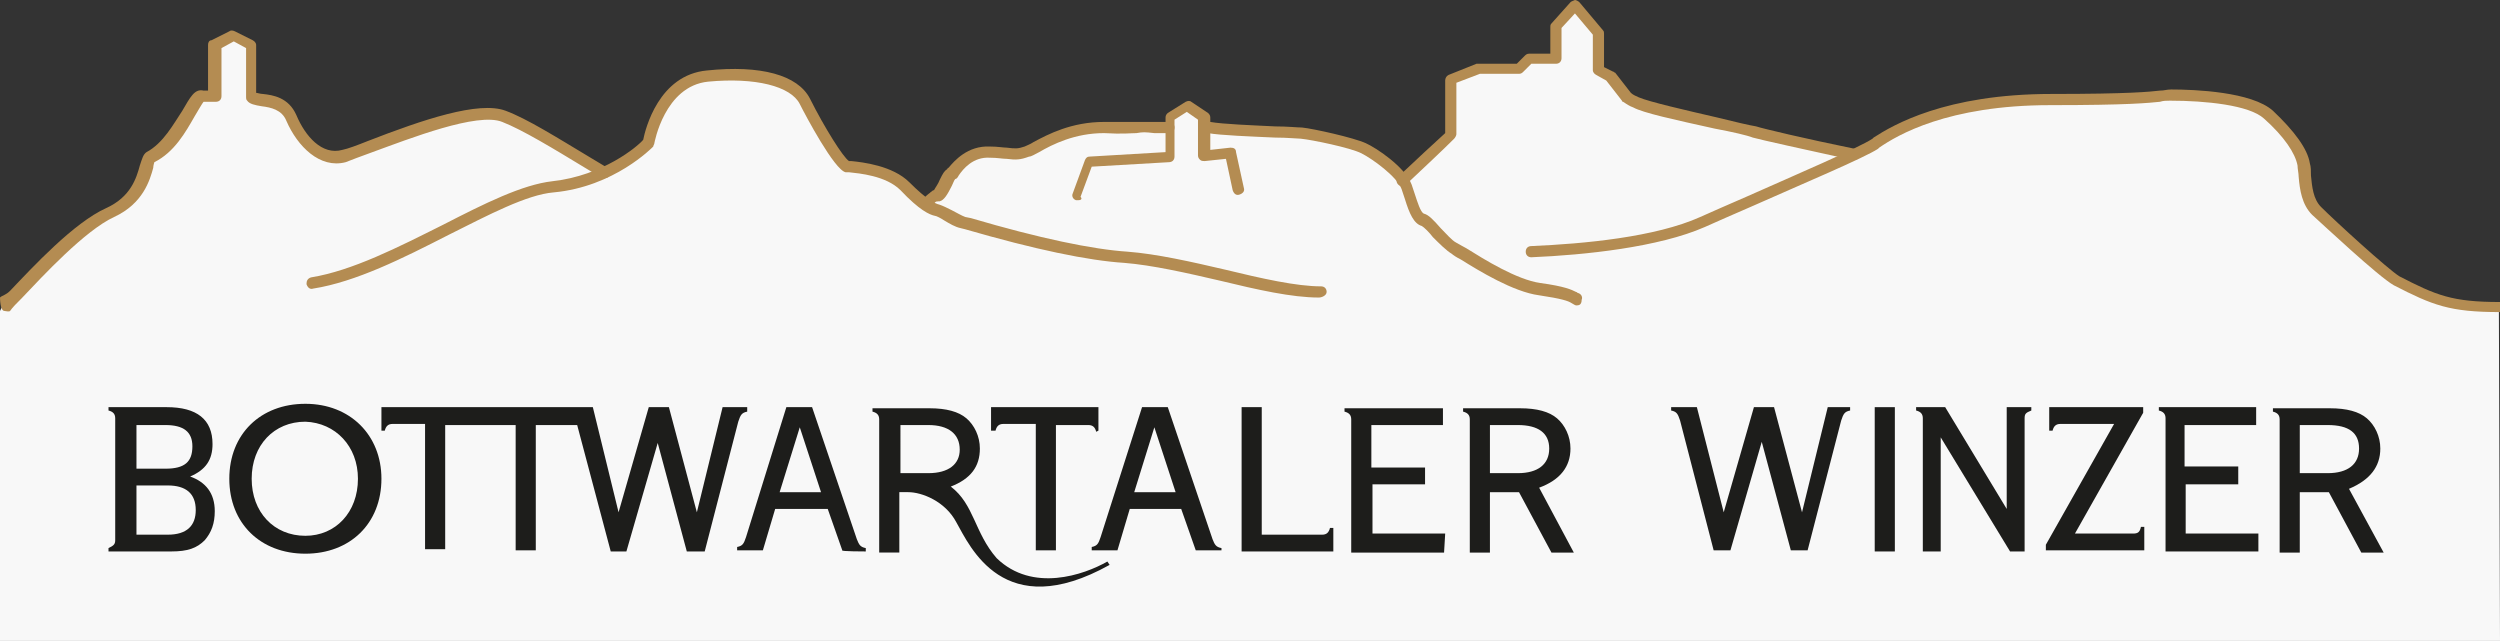
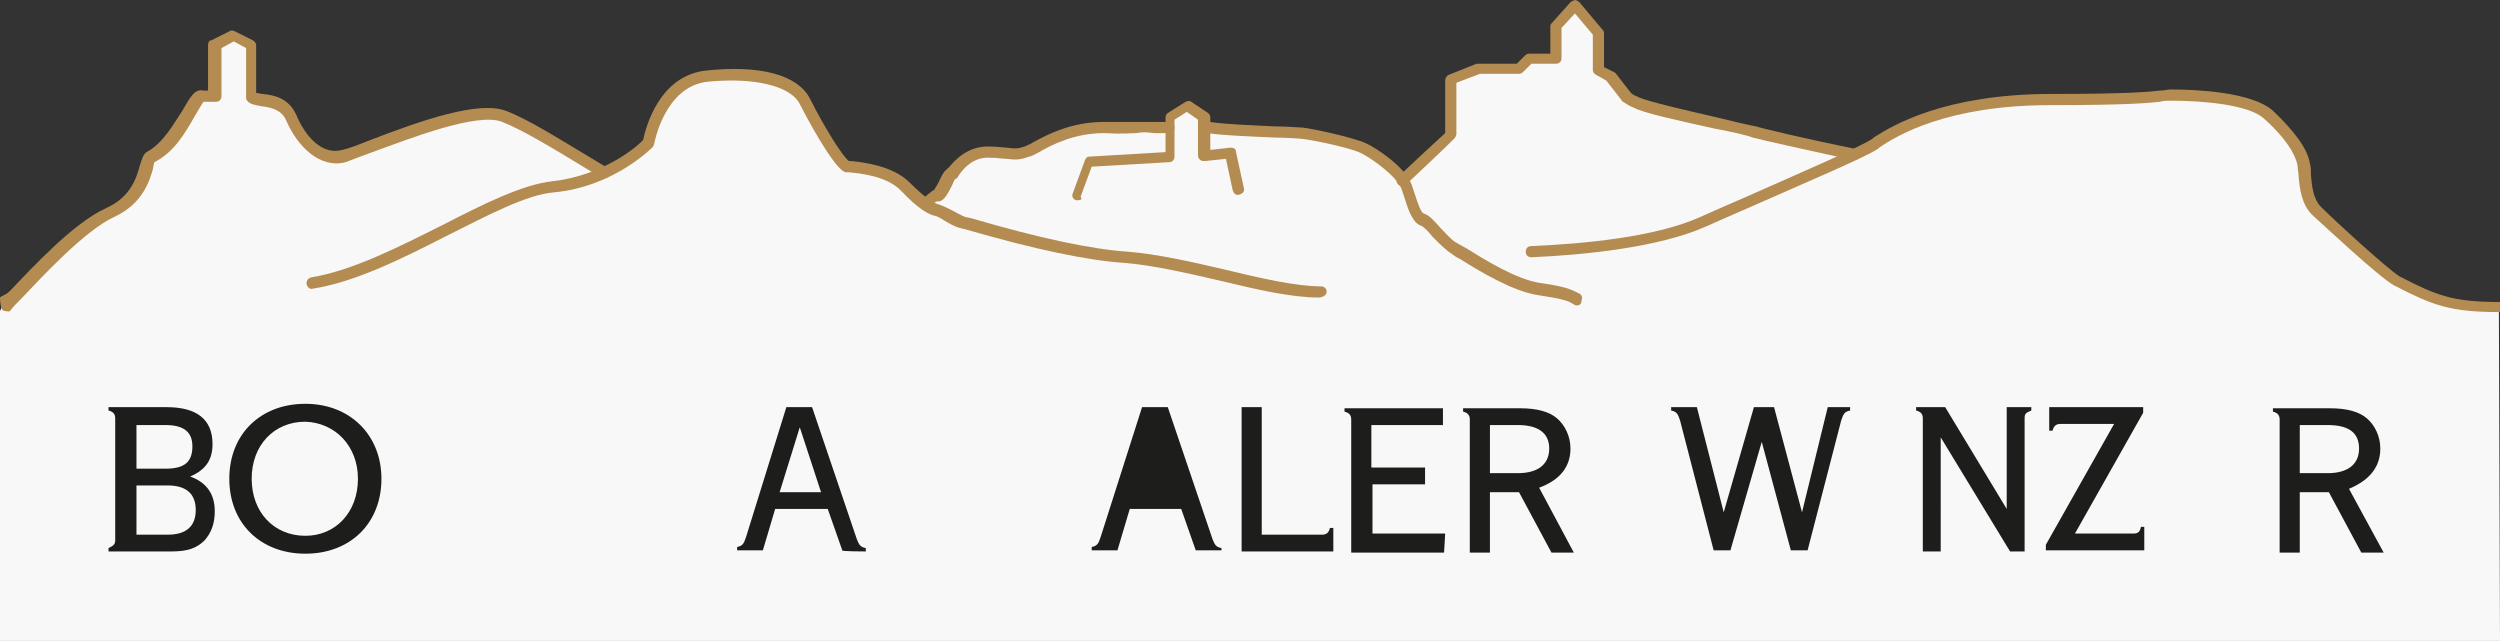
<svg xmlns="http://www.w3.org/2000/svg" id="Ebene_1" x="0px" y="0px" viewBox="0 0 223.5 57.3" style="enable-background:new 0 0 223.5 57.3;" xml:space="preserve">
  <rect x="0" y="0" width="223.5" height="57.3" fill="#333333" stroke="none" />
  <style type="text/css">	.st0{fill:#F8F8F8;}	.st1{fill:#B48C52;}	.st2{fill-rule:evenodd;clip-rule:evenodd;fill:#1D1D1B;}	.st3{fill:#1D1D1B;}</style>
  <path class="st0" d="M223.5,57.3H0V27.8l0.2-0.4c1.1-1,6.1-6.9,9.5-8.5c3.4-1.6,3-4.6,3.6-4.9C16,12.6,17,8.3,18,8.5 c0.4,0.1,0.7,0.1,1,0L19,4l1.6-0.8L22.2,4v4.5c0.4,0.6,2.8-0.1,3.6,1.9c0.8,2,2.5,4,4.7,3.4c2.1-0.6,11.2-4.8,14.3-3.6 c2.1,0.8,5.7,3,9,5.1l0,0c2.6-1.2,4-2.7,4-2.7s0.9-5.5,5.3-5.9s7.7,0.3,8.7,2.2c1,1.9,3.2,5.8,3.8,5.9c0.6,0.1,3.6,0.3,5.2,1.8 c1.1,1.1,1.4,1.3,1.9,1.6c0.4-0.5,0.8-0.8,0.9-0.7c0.3,0.2,1.1-1.8,1.3-1.9c0.2-0.1,1.4-2.1,3.5-2c2.1,0.1,2.3,0.4,3.3,0 c1-0.4,3.4-2.2,6.9-2.2c3.6,0,2.8-0.1,4.5,0c0.4,0,1.2,0,1.6,0v-1l1.6-1l1.5,1v1c1.7,0.4,7.5,0.4,8.5,0.5c1,0.1,4.5,0.9,5.5,1.4 c0.9,0.4,2.7,1.7,3.5,2.8l0,0c1.4-1.3,3-2.8,4.3-4.1V7.1l2.5-1h3.6l0.8-0.9h2.4V2.4l1.7-1.9l2.1,2.5v3.3l1,0.5l1.4,1.9 c0.3,0.2,0.6,0.3,0.8,0.5c1.4,0.7,9.2,2.2,10.6,2.7c0.7,0.2,4.7,1.1,8.9,2l0,0c0.9-0.4,1.7-0.8,2-1c1.6-1,6.1-3.9,15.7-3.9 c9.6,0,9.4-0.4,10.7-0.4c1.3,0,6.9,0.1,8.7,1.7c1.8,1.7,2.9,3.2,3.2,4.5c0.2,1.3,0.1,3.1,1.2,4.1c1.1,1.1,5.8,5.5,7.1,6.3 c3.5,1.8,4.9,2.4,9.3,2.4h0.1L223.5,57.3L223.5,57.3z" />
  <g>
    <path class="st1" d="M223.5,27.9c-4.5,0-6-0.6-9.5-2.4c-1.4-0.8-6.3-5.4-7.3-6.3c-0.9-0.9-1.1-2.2-1.2-3.4c0-0.3-0.1-0.7-0.1-1  c-0.2-1.1-1.2-2.6-3-4.2C201.1,9.4,197.2,9,194,9c-0.3,0-0.6,0-0.9,0.1c-1,0.1-2.8,0.3-9.8,0.3c-9.2,0-13.7,2.7-15.3,3.8l-0.1,0.1  c-1.2,0.8-6.9,3.2-11.4,5.2c-1.6,0.7-3,1.3-4.1,1.8c-4.1,1.8-10.7,2.5-15.5,2.7c-0.3,0-0.5-0.2-0.5-0.5c0-0.3,0.2-0.5,0.5-0.5  c4.7-0.2,11.1-0.8,15.1-2.6c1.1-0.5,2.5-1.1,4.1-1.8c4.5-2,10.1-4.4,11.3-5.2l0.1-0.1c1.7-1.1,6.4-3.9,15.9-3.9  c7,0,8.8-0.2,9.7-0.3c0.4,0,0.6-0.1,1-0.1c2.1,0,7.2,0.2,9.1,1.9c1.9,1.8,3.1,3.4,3.3,4.7c0.1,0.3,0.1,0.7,0.1,1.1  c0.1,1,0.2,2.1,0.9,2.8c1.3,1.3,5.9,5.5,7,6.2c3.3,1.7,4.7,2.3,9,2.3V27.9L223.5,27.9z" />
    <path class="st1" d="M0,26.6c0.2-0.2,0.5-0.2,0.9-0.6c2-2.1,5.7-6.1,8.6-7.4c2.2-1,2.7-2.7,3-3.8c0.2-0.6,0.3-1,0.6-1.2  c1.5-0.8,2.4-2.5,3.2-3.7c0.7-1.2,1.1-2,1.9-1.8c0.1,0,0.3,0,0.4,0l0-4.1c0-0.2,0.1-0.4,0.3-0.4l1.6-0.8c0.1-0.1,0.3-0.1,0.5,0  l1.6,0.8c0.2,0.1,0.3,0.3,0.3,0.4v4.3c0.1,0,0.4,0.1,0.6,0.1c0.9,0.1,2.3,0.3,3,1.9c0.8,1.9,2.3,3.6,4.1,3.1  c0.5-0.1,1.3-0.4,2.3-0.8c4.9-1.9,9.9-3.6,12.3-2.7c1.9,0.7,4.6,2.4,7.6,4.2l1.5,0.9c0.2,0.1,0.3,0.4,0.2,0.7  c-0.1,0.2-0.5,0.3-0.7,0.2l-1.5-0.9c-2.8-1.7-5.6-3.4-7.4-4.1c-2.2-0.9-8.3,1.5-11.6,2.7c-1.1,0.4-1.9,0.7-2.4,0.9  c-2.3,0.6-4.3-1.4-5.3-3.7c-0.4-1-1.4-1.2-2.2-1.3c-0.6-0.1-1.1-0.2-1.3-0.5c-0.1-0.1-0.1-0.2-0.1-0.3V4.3l-1.1-0.6l-1.1,0.6l0,4.3  c0,0.3-0.2,0.5-0.5,0.5c-0.4,0-0.7,0-1.1,0c-0.1,0.1-0.5,0.8-0.8,1.3c-0.8,1.4-1.8,3.2-3.6,4.1c0,0-0.1,0.3-0.1,0.5  c-0.3,1.1-0.9,3.2-3.5,4.4c-2.6,1.2-6.4,5.3-8.2,7.2c-0.5,0.5-0.9,0.9-1.1,1.2c-0.1,0.1-0.4,0-0.5,0C0,27.8,0,26.6,0,26.6z" />
    <path class="st1" d="M117.9,26.6c-2.4,0-5.5-0.7-8.8-1.5c-3-0.7-6.1-1.4-8.6-1.6c-3.2-0.2-8-1.2-14.2-3l-0.4-0.1  c-0.5-0.1-1-0.4-1.5-0.7c-0.3-0.2-0.7-0.4-0.8-0.4c-0.5-0.1-1.4-0.5-3.1-2.3c-1.3-1.3-3.7-1.5-4.6-1.6c-0.1,0-0.2,0-0.3,0  c-1-0.2-3.6-5.1-4.1-6.1c-0.8-1.6-4-2.4-8.2-2c-3.9,0.4-4.8,5.5-4.8,5.5c0,0.1-0.1,0.2-0.1,0.3c-0.1,0.1-3.5,3.6-8.9,4.1  c-2.4,0.2-5.8,2-9.4,3.8c-4.1,2.1-8.3,4.2-12.1,4.8c-0.3,0.1-0.5-0.1-0.6-0.4c0-0.3,0.1-0.5,0.4-0.6c3.7-0.6,7.8-2.7,11.8-4.7  c3.7-1.9,7.1-3.6,9.8-3.9c4.5-0.5,7.6-3.1,8.1-3.7c0.2-1,1.4-5.8,5.7-6.2c4.8-0.5,8.1,0.4,9.2,2.5c1.3,2.6,3,5.3,3.5,5.6  c0,0,0.1,0,0.2,0c1,0.1,3.7,0.4,5.2,1.9c1.6,1.6,2.3,1.9,2.7,2c0.3,0.1,0.7,0.3,1.1,0.5c0.4,0.2,0.9,0.5,1.2,0.6l0.5,0.1  c6.1,1.8,10.9,2.8,14,3c2.6,0.2,5.7,0.9,8.7,1.6c3.3,0.8,6.4,1.5,8.6,1.5c0.3,0,0.5,0.2,0.5,0.5S118.2,26.6,117.9,26.6L117.9,26.6z  " />
    <path class="st1" d="M96.4,17.9c-0.1,0-0.1,0-0.2,0c-0.3-0.1-0.4-0.4-0.3-0.6l1.1-3c0.1-0.2,0.2-0.3,0.4-0.3l6.8-0.4v-3.1  c0-0.2,0.1-0.3,0.2-0.4l1.6-1c0.2-0.1,0.4-0.1,0.5,0l1.5,1c0.1,0.1,0.2,0.2,0.2,0.4v2.9l1.8-0.2c0.3,0,0.5,0.1,0.5,0.4l0.7,3.2  c0.1,0.3-0.1,0.5-0.4,0.6c-0.3,0.1-0.5-0.1-0.6-0.4l-0.6-2.8l-1.9,0.2c-0.1,0-0.3,0-0.4-0.1c-0.1-0.1-0.2-0.2-0.2-0.4v-3.2l-1-0.7  l-1.1,0.7V14c0,0.3-0.2,0.5-0.5,0.5l-6.9,0.4l-1,2.7C96.8,17.8,96.6,17.9,96.4,17.9L96.4,17.9z" />
    <path class="st1" d="M125.4,16.7c-0.1,0-0.3-0.1-0.4-0.2c-0.2-0.2-0.2-0.5,0-0.7c1.7-1.6,3.1-2.9,4.2-3.9V7.2  c0-0.2,0.1-0.4,0.3-0.5l2.5-1c0.1,0,0.1,0,0.2,0h3.4l0.7-0.7c0.1-0.1,0.2-0.2,0.4-0.2h1.9V2.4c0-0.1,0-0.2,0.1-0.3l1.7-1.9  c0.1-0.1,0.2-0.1,0.4-0.2c0.1,0,0.3,0.1,0.4,0.2l2.1,2.5c0.1,0.1,0.1,0.2,0.1,0.3v3l0.8,0.4c0.1,0,0.1,0.1,0.2,0.1l1.4,1.8  c0.2,0.2,0.5,0.3,0.7,0.4c0.9,0.4,4.4,1.2,7,1.8c1.6,0.4,2.9,0.7,3.5,0.8c0.6,0.2,4.4,1.1,8.8,2c0.3,0.1,0.4,0.3,0.4,0.6  s-0.3,0.4-0.6,0.4c-4.1-0.9-8.2-1.8-8.9-2c-0.5-0.2-1.8-0.5-3.4-0.8c-3.6-0.8-6.4-1.4-7.3-1.9c-0.3-0.1-0.6-0.3-0.9-0.5  c-0.1,0-0.1-0.1-0.1-0.1l-1.4-1.8l-0.9-0.5c-0.2-0.1-0.3-0.3-0.3-0.4V3.1l-1.6-1.9l-1.2,1.3v2.7c0,0.3-0.2,0.5-0.5,0.5h-2.2  l-0.7,0.7c-0.1,0.1-0.2,0.2-0.4,0.2h-3.5l-2.1,0.8v4.6c0,0.1-0.1,0.3-0.2,0.4c-1.1,1.1-2.5,2.4-4.3,4.1  C125.7,16.6,125.5,16.7,125.4,16.7L125.4,16.7z" />
    <path class="st1" d="M83.7,18c-0.1,0-0.3,0-0.4-0.1c-0.2-0.2-0.3-0.5-0.1-0.7c0.1-0.1,0.2-0.2,0.3-0.2c0.1-0.2,0.4-0.6,0.5-0.9  c0.3-0.6,0.4-0.8,0.7-1c0,0,0-0.1,0.1-0.1c0.5-0.6,1.7-2,3.7-1.9c0.7,0,1.2,0.1,1.5,0.1c0.8,0.1,1,0.1,1.6-0.1  c0.2-0.1,0.5-0.2,0.8-0.4c1.3-0.7,3.4-1.8,6.3-1.8c0.2,0,0.4,0,0.6,0c1.3,0,1.9,0,2.3,0c0.5,0,0.8,0,1.7,0c0.3,0,0.7,0,1.2,0  c0.3,0,0.5,0.2,0.5,0.5c0,0.3-0.2,0.5-0.5,0.5c-0.5,0-0.9,0-1.3,0c-0.9-0.1-1-0.1-1.6,0c-0.5,0-1.2,0.1-2.9,0h0  c-2.6,0-4.6,1-5.8,1.7c-0.4,0.2-0.7,0.4-0.9,0.4c-0.8,0.3-1.2,0.3-2,0.2c-0.4,0-0.8-0.1-1.5-0.1c-1.5-0.1-2.4,1-2.8,1.6  c-0.1,0.2-0.2,0.3-0.3,0.3c-0.1,0.1-0.2,0.4-0.3,0.6c-0.4,0.8-0.7,1.3-1.1,1.4C83.7,18,83.7,18,83.7,18L83.7,18z" />
    <path class="st1" d="M82.7,18.7c-0.1,0-0.2,0-0.3-0.1c-0.2-0.2-0.2-0.5,0-0.7c0.5-0.5,1.1-1.1,1.6-0.8c0.2,0.2,0.3,0.5,0.1,0.7  c-0.1,0.1-0.2,0.2-0.4,0.2c-0.1,0.1-0.2,0.2-0.6,0.5C82.9,18.6,82.8,18.7,82.7,18.7L82.7,18.7z" />
    <path class="st1" d="M141,27.3c0,0-0.1,0-0.1,0c-0.1,0-0.2-0.1-0.4-0.2c-0.3-0.2-0.9-0.4-2.9-0.7c-2.3-0.3-5.4-2.2-7-3.2  c-0.4-0.2-0.7-0.4-0.8-0.5c-0.5-0.3-1.1-0.9-1.7-1.5c-0.3-0.4-0.8-0.9-1-1c-0.7-0.2-1.1-1.1-1.5-2.4c-0.1-0.3-0.2-0.6-0.3-0.9  c-0.4-1.1-2.6-2.7-3.6-3.2c-1-0.5-4.4-1.2-5.4-1.3c-0.3,0-1.2-0.1-2.3-0.1c-2.2-0.1-4.9-0.2-6-0.4c-0.3-0.1-0.4-0.3-0.4-0.6  c0.1-0.3,0.3-0.4,0.6-0.4c1.1,0.2,3.8,0.3,5.8,0.4c1.1,0,2,0.1,2.4,0.1c1,0.1,4.6,0.9,5.7,1.4c0.9,0.4,3.5,2.1,4.1,3.7  c0.1,0.3,0.2,0.6,0.3,0.9c0.2,0.6,0.5,1.6,0.8,1.7c0.4,0.1,0.8,0.5,1.5,1.3c0.5,0.5,1,1.1,1.4,1.3c0.2,0.1,0.5,0.3,0.9,0.5  c1.6,1,4.5,2.8,6.6,3.1c2.2,0.3,2.8,0.6,3.2,0.8c0.1,0,0.1,0.1,0.2,0.1c0.3,0.1,0.4,0.4,0.3,0.6C141.4,27.2,141.2,27.3,141,27.3  L141,27.3z" />
  </g>
  <g>
    <path class="st2" d="M17.2,39.9c0,1.4-0.7,2-2.4,2h-2.6V38h2.6C16.4,38,17.2,38.6,17.2,39.9L17.2,39.9z M12.2,43.4h2.8  c1.6,0,2.5,0.7,2.5,2.2c0,1.4-0.8,2.2-2.5,2.2h-2.8C12.2,47.7,12.2,43.4,12.2,43.4z M19,39.7c0-2.2-1.4-3.3-4.1-3.3H9.7v0.3  c0.4,0.1,0.6,0.3,0.6,0.7v10.9c0,0.4-0.2,0.5-0.6,0.7v0.3h5.6c1.5,0,2.3-0.3,3-1c0.6-0.7,0.9-1.5,0.9-2.6c0-1.6-0.8-2.6-2.2-3.1  C18.4,42,19,41.1,19,39.7z" />
    <path class="st2" d="M32,42.8c0,3-2,5.1-4.7,5.1c-2.8,0-4.8-2.1-4.8-5.1c0-3,2-5.1,4.8-5.1C30,37.8,32,39.9,32,42.8z M34.1,42.8  c0-3.9-2.8-6.7-6.8-6.7c-4,0-6.8,2.7-6.8,6.7c0,4,2.8,6.7,6.8,6.7C31.3,49.5,34.1,46.8,34.1,42.8z" />
-     <path class="st2" d="M66.8,36.4h-2.2l-2.3,9.4l-2.5-9.4H58l-2.7,9.4L53,36.4h-2.2l0,0H34.1v2.1h0.3c0.1-0.4,0.3-0.6,0.7-0.6h2.9  v10.3l0,0v0.9h1.8V38h6.3v10.3l0,0v0.9h1.8v-1l0,0V38h3.7l3,11.3H56l2.8-9.7l2.6,9.7H63l3-11.6c0.2-0.6,0.3-0.8,0.8-0.9L66.8,36.4  L66.8,36.4L66.8,36.4z" />
    <path class="st2" d="M73.4,44h-3.7l1.8-5.8L73.4,44z M77.4,49.3V49c-0.5-0.1-0.6-0.3-0.8-0.8l-4-11.8h-2.3L66.7,48  c-0.2,0.6-0.3,0.8-0.8,0.9v0.3h2.3l1.1-3.7h4.7l1.3,3.7C75.1,49.3,77.4,49.3,77.4,49.3z" />
-     <path class="st2" d="M105.1,44h-3.7l1.8-5.8L105.1,44z M109.2,49.3V49c-0.5-0.1-0.6-0.3-0.8-0.8l-4-11.8h-2.3L98.4,48  c-0.2,0.6-0.3,0.8-0.8,0.9v0.3h2.3l1.1-3.7h4.6l1.3,3.7H109.2z" />
+     <path class="st2" d="M105.1,44h-3.7L105.1,44z M109.2,49.3V49c-0.5-0.1-0.6-0.3-0.8-0.8l-4-11.8h-2.3L98.4,48  c-0.2,0.6-0.3,0.8-0.8,0.9v0.3h2.3l1.1-3.7h4.6l1.3,3.7H109.2z" />
    <path class="st2" d="M138.5,40.1c0,1.4-1,2.2-2.8,2.2h-2.5V38h2.5C137.5,38,138.5,38.7,138.5,40.1z M140.4,40.1  c0-1.1-0.5-2.1-1.2-2.7c-0.7-0.6-1.8-0.9-3.3-0.9h-5.1v0.3c0.4,0.1,0.6,0.3,0.6,0.7v11.9h1.8v-5.4h2.6l2.9,5.4h2l-3.1-5.8  C139.5,42.9,140.4,41.7,140.4,40.1z" />
-     <path class="st2" d="M98.2,38.5v-2.1h-1l0,0h-7.6l0,0h-1v2.1H89c0.1-0.4,0.3-0.6,0.7-0.6h2.9v11.3h1.8V38h2.9  c0.4,0,0.6,0.2,0.7,0.6L98.2,38.5L98.2,38.5z" />
    <path class="st2" d="M119.2,49.3v-2.1h-0.3c-0.1,0.4-0.3,0.6-0.7,0.6h-5.4V36.4H111l0,0v12.9C111,49.3,119.2,49.3,119.2,49.3z" />
    <path class="st2" d="M129.2,47.7h-6.5v-4.4h3.8l0,0h0.9v-1.5h-4.8V38h6.4v-1.5h-1l0,0h-7.8v0.3c0.4,0.1,0.6,0.3,0.6,0.7v11.9h8.3  L129.2,47.7L129.2,47.7z" />
-     <path class="st2" d="M83,42.3h-2.5V38H83c1.8,0,2.8,0.8,2.8,2.2C85.8,41.5,84.8,42.3,83,42.3z M99.2,50.5L99,50.2  c-2.1,1.2-6.7,2.8-9.9-0.3c-2-2.3-2-4.8-4.1-6.4c1.8-0.7,2.6-1.8,2.6-3.4c0-1.1-0.5-2.1-1.2-2.7c-0.7-0.6-1.8-0.9-3.3-0.9h-5.1v0.3  c0.4,0.1,0.6,0.3,0.6,0.7v11.9h1.8v-5.4h0.8c1.2,0,3.3,0.8,4.3,2.7C86.7,48.8,89.7,55.8,99.2,50.5L99.2,50.5z" />
  </g>
  <path class="st2" d="M163.4,36.4l-2.3,9.4l-2.5-9.4h-1.8l-2.7,9.4l-2.4-9.4h-2.3v0.3c0.5,0.1,0.6,0.3,0.8,0.9l3,11.6h1.5l2.8-9.7 l2.6,9.7h1.5l3-11.6c0.2-0.6,0.3-0.8,0.8-0.9v-0.3H163.4L163.4,36.4z" />
  <path class="st2" d="M210.9,40.1c0,1.4-1,2.2-2.8,2.2h-2.5V38h2.5C210,38,210.9,38.7,210.9,40.1z M212.8,40.1c0-1.1-0.5-2.1-1.2-2.7 c-0.7-0.6-1.8-0.9-3.3-0.9h-5.1v0.3c0.4,0.1,0.6,0.3,0.6,0.7v11.9h1.8v-5.4h2.6l2.9,5.4h2l-3.1-5.7 C211.9,42.9,212.8,41.7,212.8,40.1L212.8,40.1z" />
-   <path class="st2" d="M201.9,47.7h-1.8v0h-4.7v-4.4h3.8l0,0h0.9v-1.6h-4.8V38h6.4v-1.6H193v0.3c0.4,0.1,0.6,0.3,0.6,0.7v11.9h8.3 L201.9,47.7L201.9,47.7z" />
  <path class="st2" d="M173.9,36.4h-2.6v0.3c0.4,0.1,0.6,0.3,0.6,0.7v11.9h1.6V39.1l6.2,10.2h1.3V37.4c0-0.4,0.1-0.5,0.6-0.7v-0.3 h-2.2v9.1L173.9,36.4L173.9,36.4z" />
  <path class="st2" d="M190.7,47.7h-5.2l6.1-10.8v-0.5h-8.4v2.1h0.3c0.1-0.4,0.3-0.6,0.7-0.6h4.8l-6.1,10.8v0.5h8.8v-2.1h-0.3 C191.3,47.6,191.1,47.7,190.7,47.7L190.7,47.7z" />
-   <rect x="167.6" y="36.4" class="st3" width="1.8" height="12.9" />
</svg>